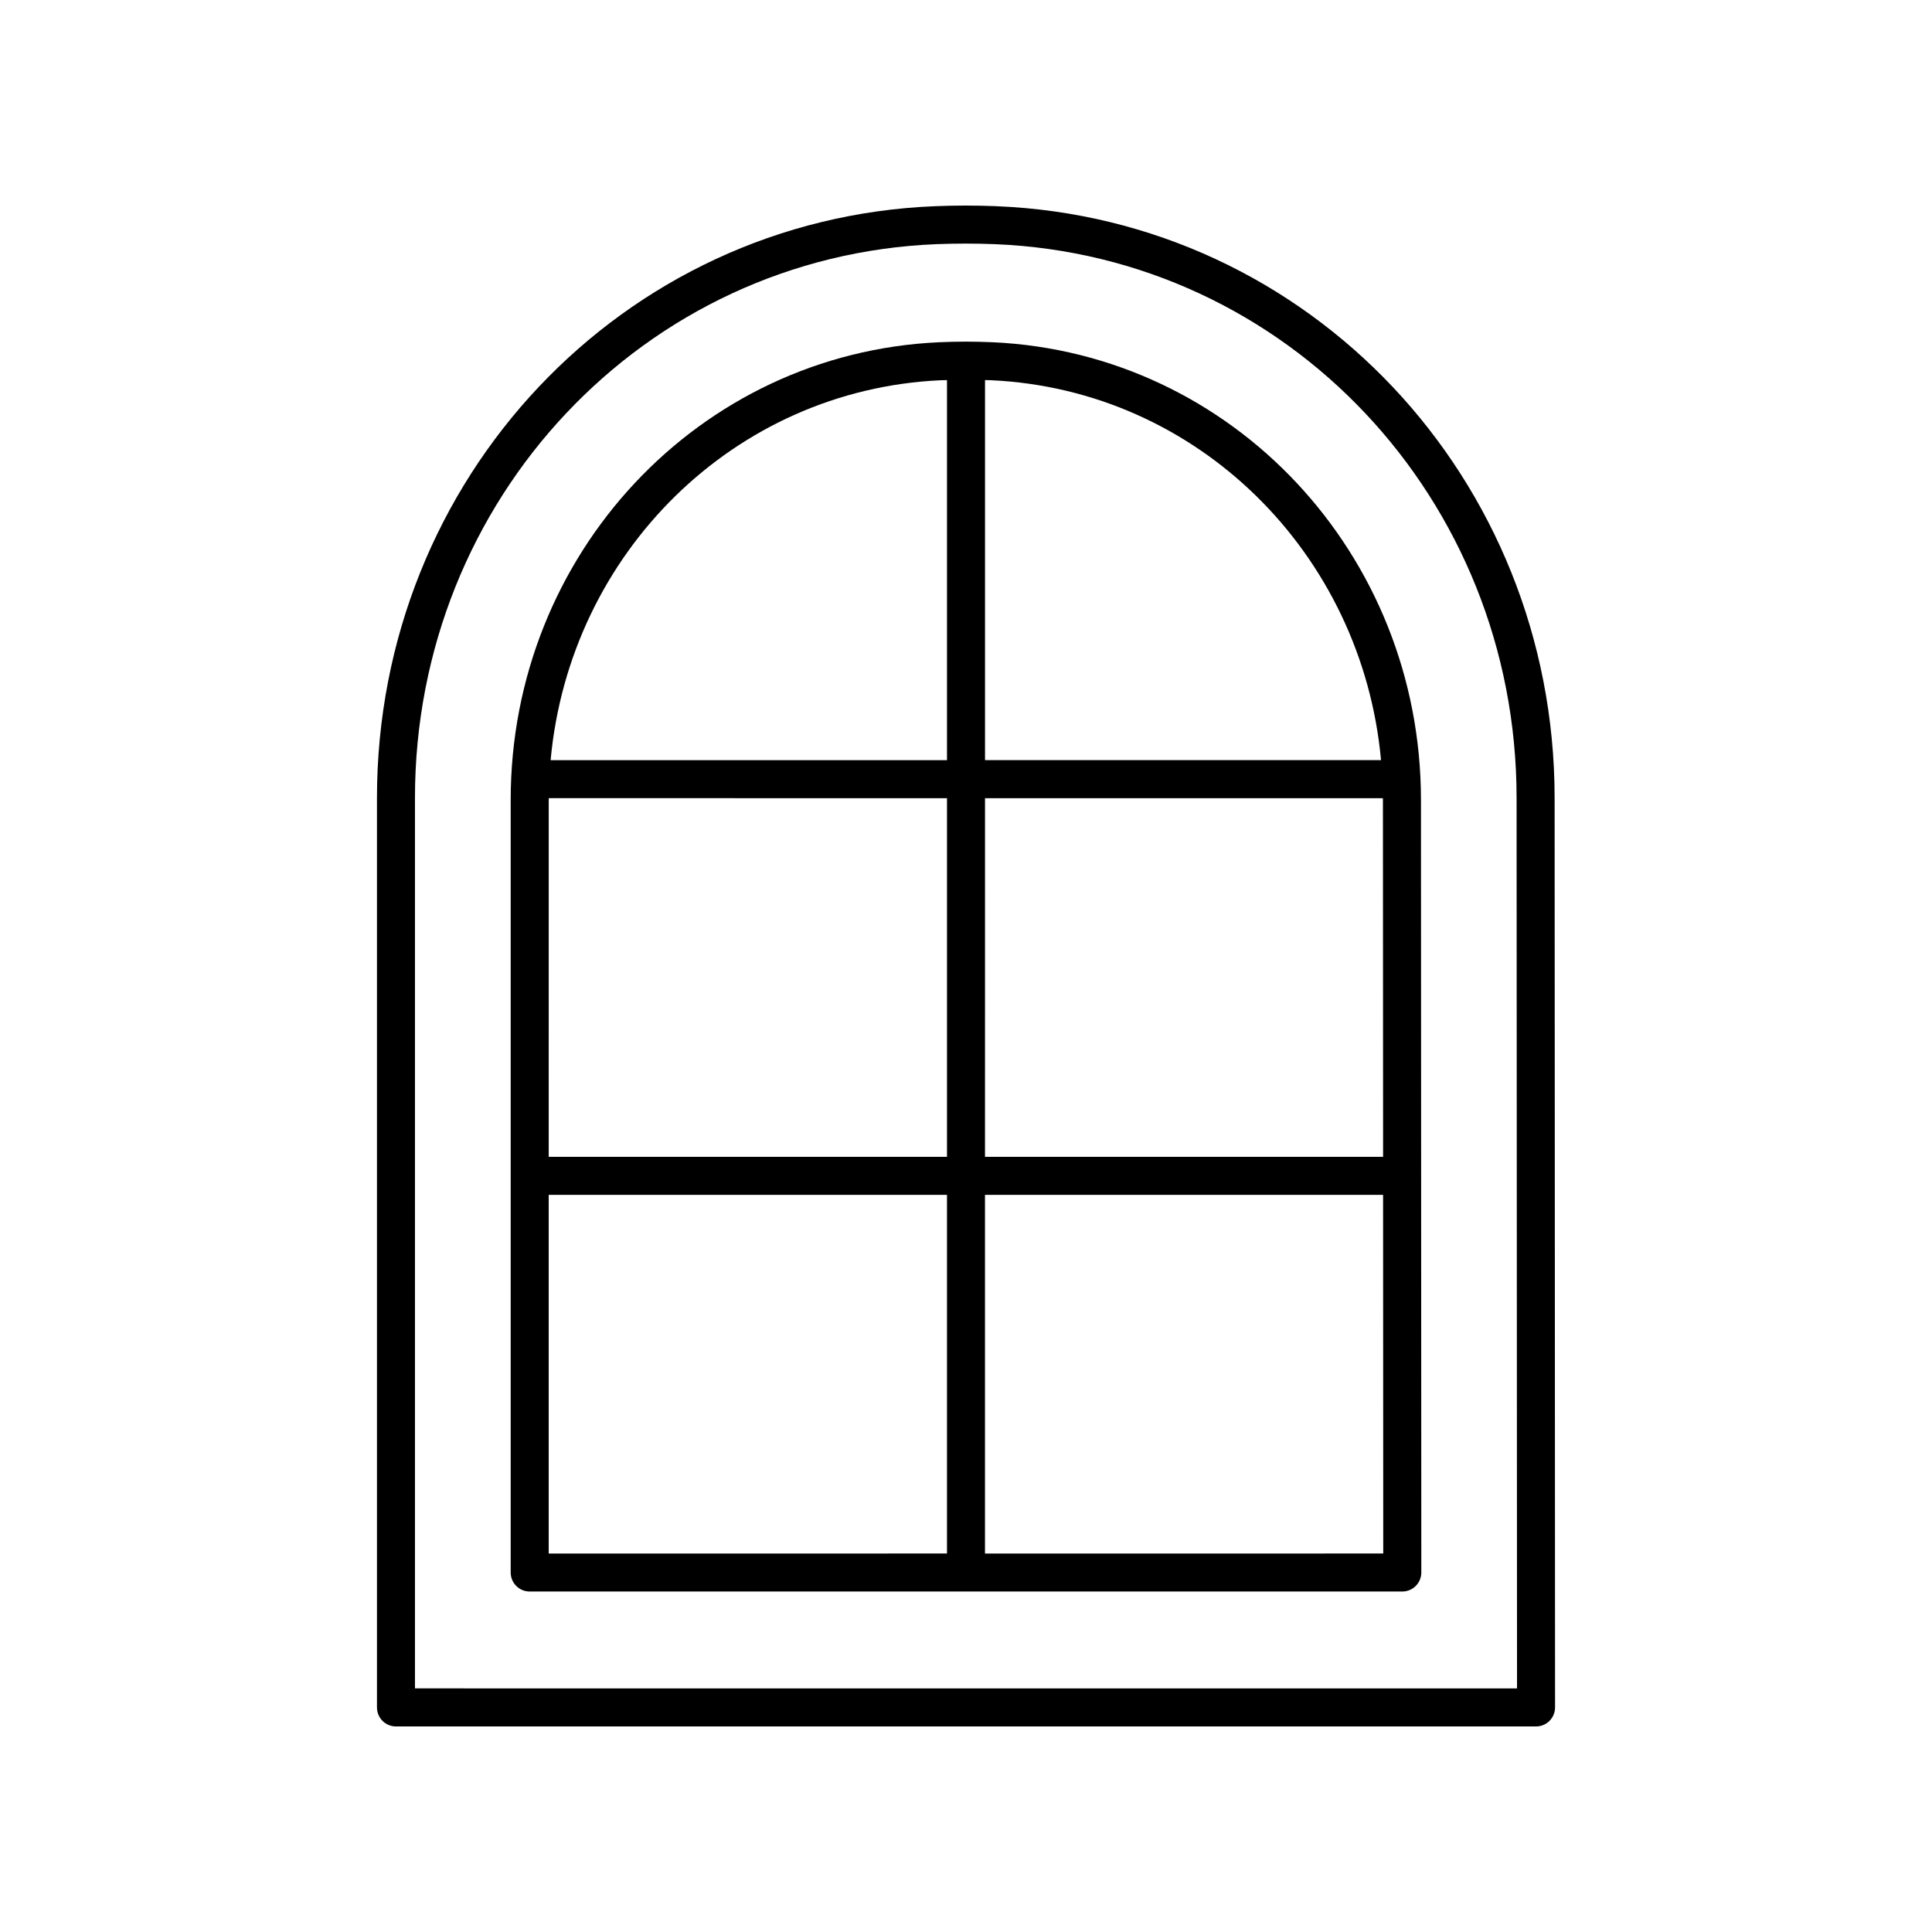
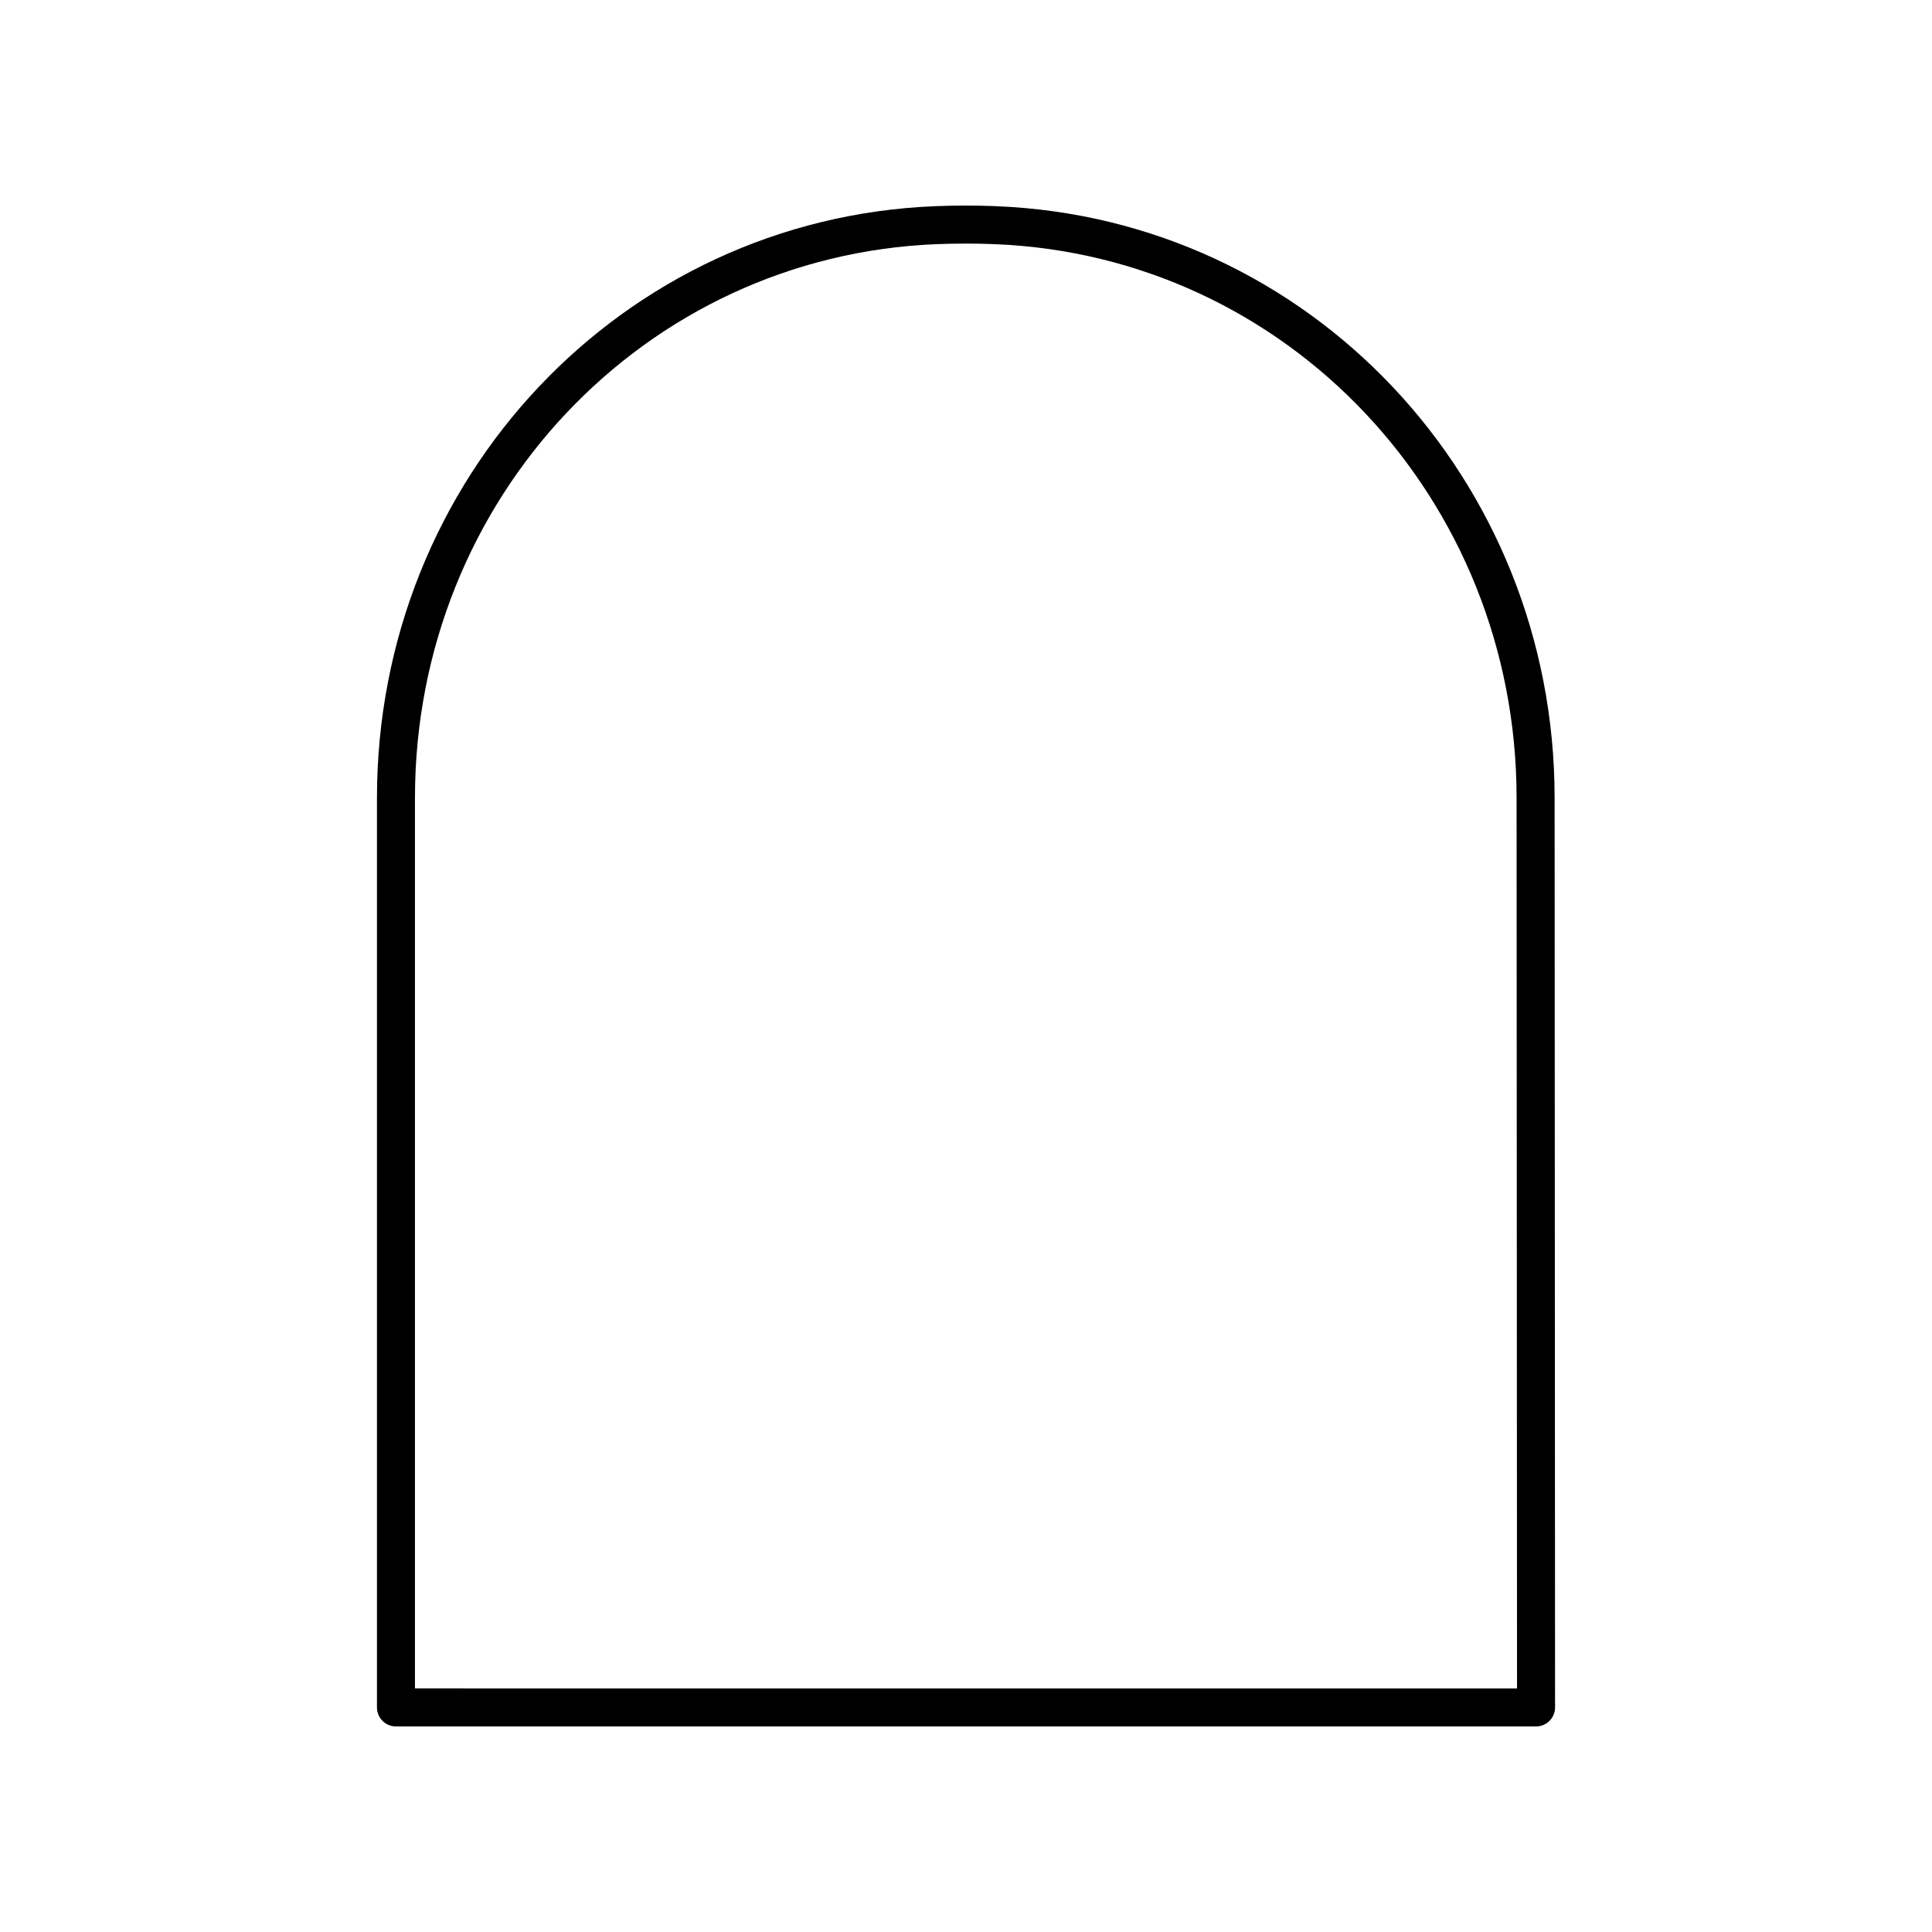
<svg xmlns="http://www.w3.org/2000/svg" fill="#000000" width="800px" height="800px" version="1.1" viewBox="144 144 512 512">
  <g>
    <path d="m408.03 198.64c-2.644-0.105-5.312-0.164-8-0.164-0.035 0.004-0.074 0.004-0.109 0-0.039-0.004-0.07 0-0.117 0-2.668 0.004-5.316 0.059-7.945 0.164-82.969 3.293-147.96 72.184-147.96 156.84v241.01c0 2.781 2.254 5.039 5.039 5.039h302.13c1.336 0 2.617-0.531 3.562-1.477 0.945-0.945 1.477-2.231 1.477-3.566l-0.117-241.08c-0.047-84.594-65.035-153.45-147.96-156.76zm-154.06 392.8v-235.97c0-79.223 60.742-143.69 138.28-146.77 5.086-0.195 10.285-0.199 15.371 0.004 77.504 3.094 138.25 67.531 138.29 146.7l0.117 236.04z" />
-     <path d="m407.08 234.7c-2.332-0.105-4.684-0.164-7.055-0.164-0.031-0.004-0.062-0.004-0.09 0-0.035 0-0.062-0.004-0.09 0-2.363 0.004-4.699 0.059-7.019 0.164-63.637 2.906-113.49 56.191-113.49 121.31v204.72c0 2.781 2.254 5.039 5.039 5.039h231.25c1.336 0 2.617-0.531 3.562-1.477 0.945-0.945 1.477-2.231 1.477-3.566l-0.094-204.77c-0.031-65.078-49.879-118.34-113.49-121.26zm-117.66 121.31c0-0.164 0.023-0.324 0.023-0.488l105.52 0.004v95.047h-105.55zm115.62-0.484h105.43c0 0.148 0.02 0.293 0.02 0.441l0.043 94.605h-105.5zm104.95-10.078h-104.95v-100.72c0.523 0.02 1.055 0.012 1.578 0.035 54.762 2.512 98.355 45.875 103.37 100.68zm-116.7-100.68c0.551-0.023 1.117-0.016 1.672-0.035v100.72l-105.04-0.004c5.008-54.82 48.598-98.184 103.37-100.68zm-103.88 215.88h105.55v95.047l-105.55 0.004zm115.62 95.051v-95.051h105.5l0.043 95.047z" />
  </g>
</svg>